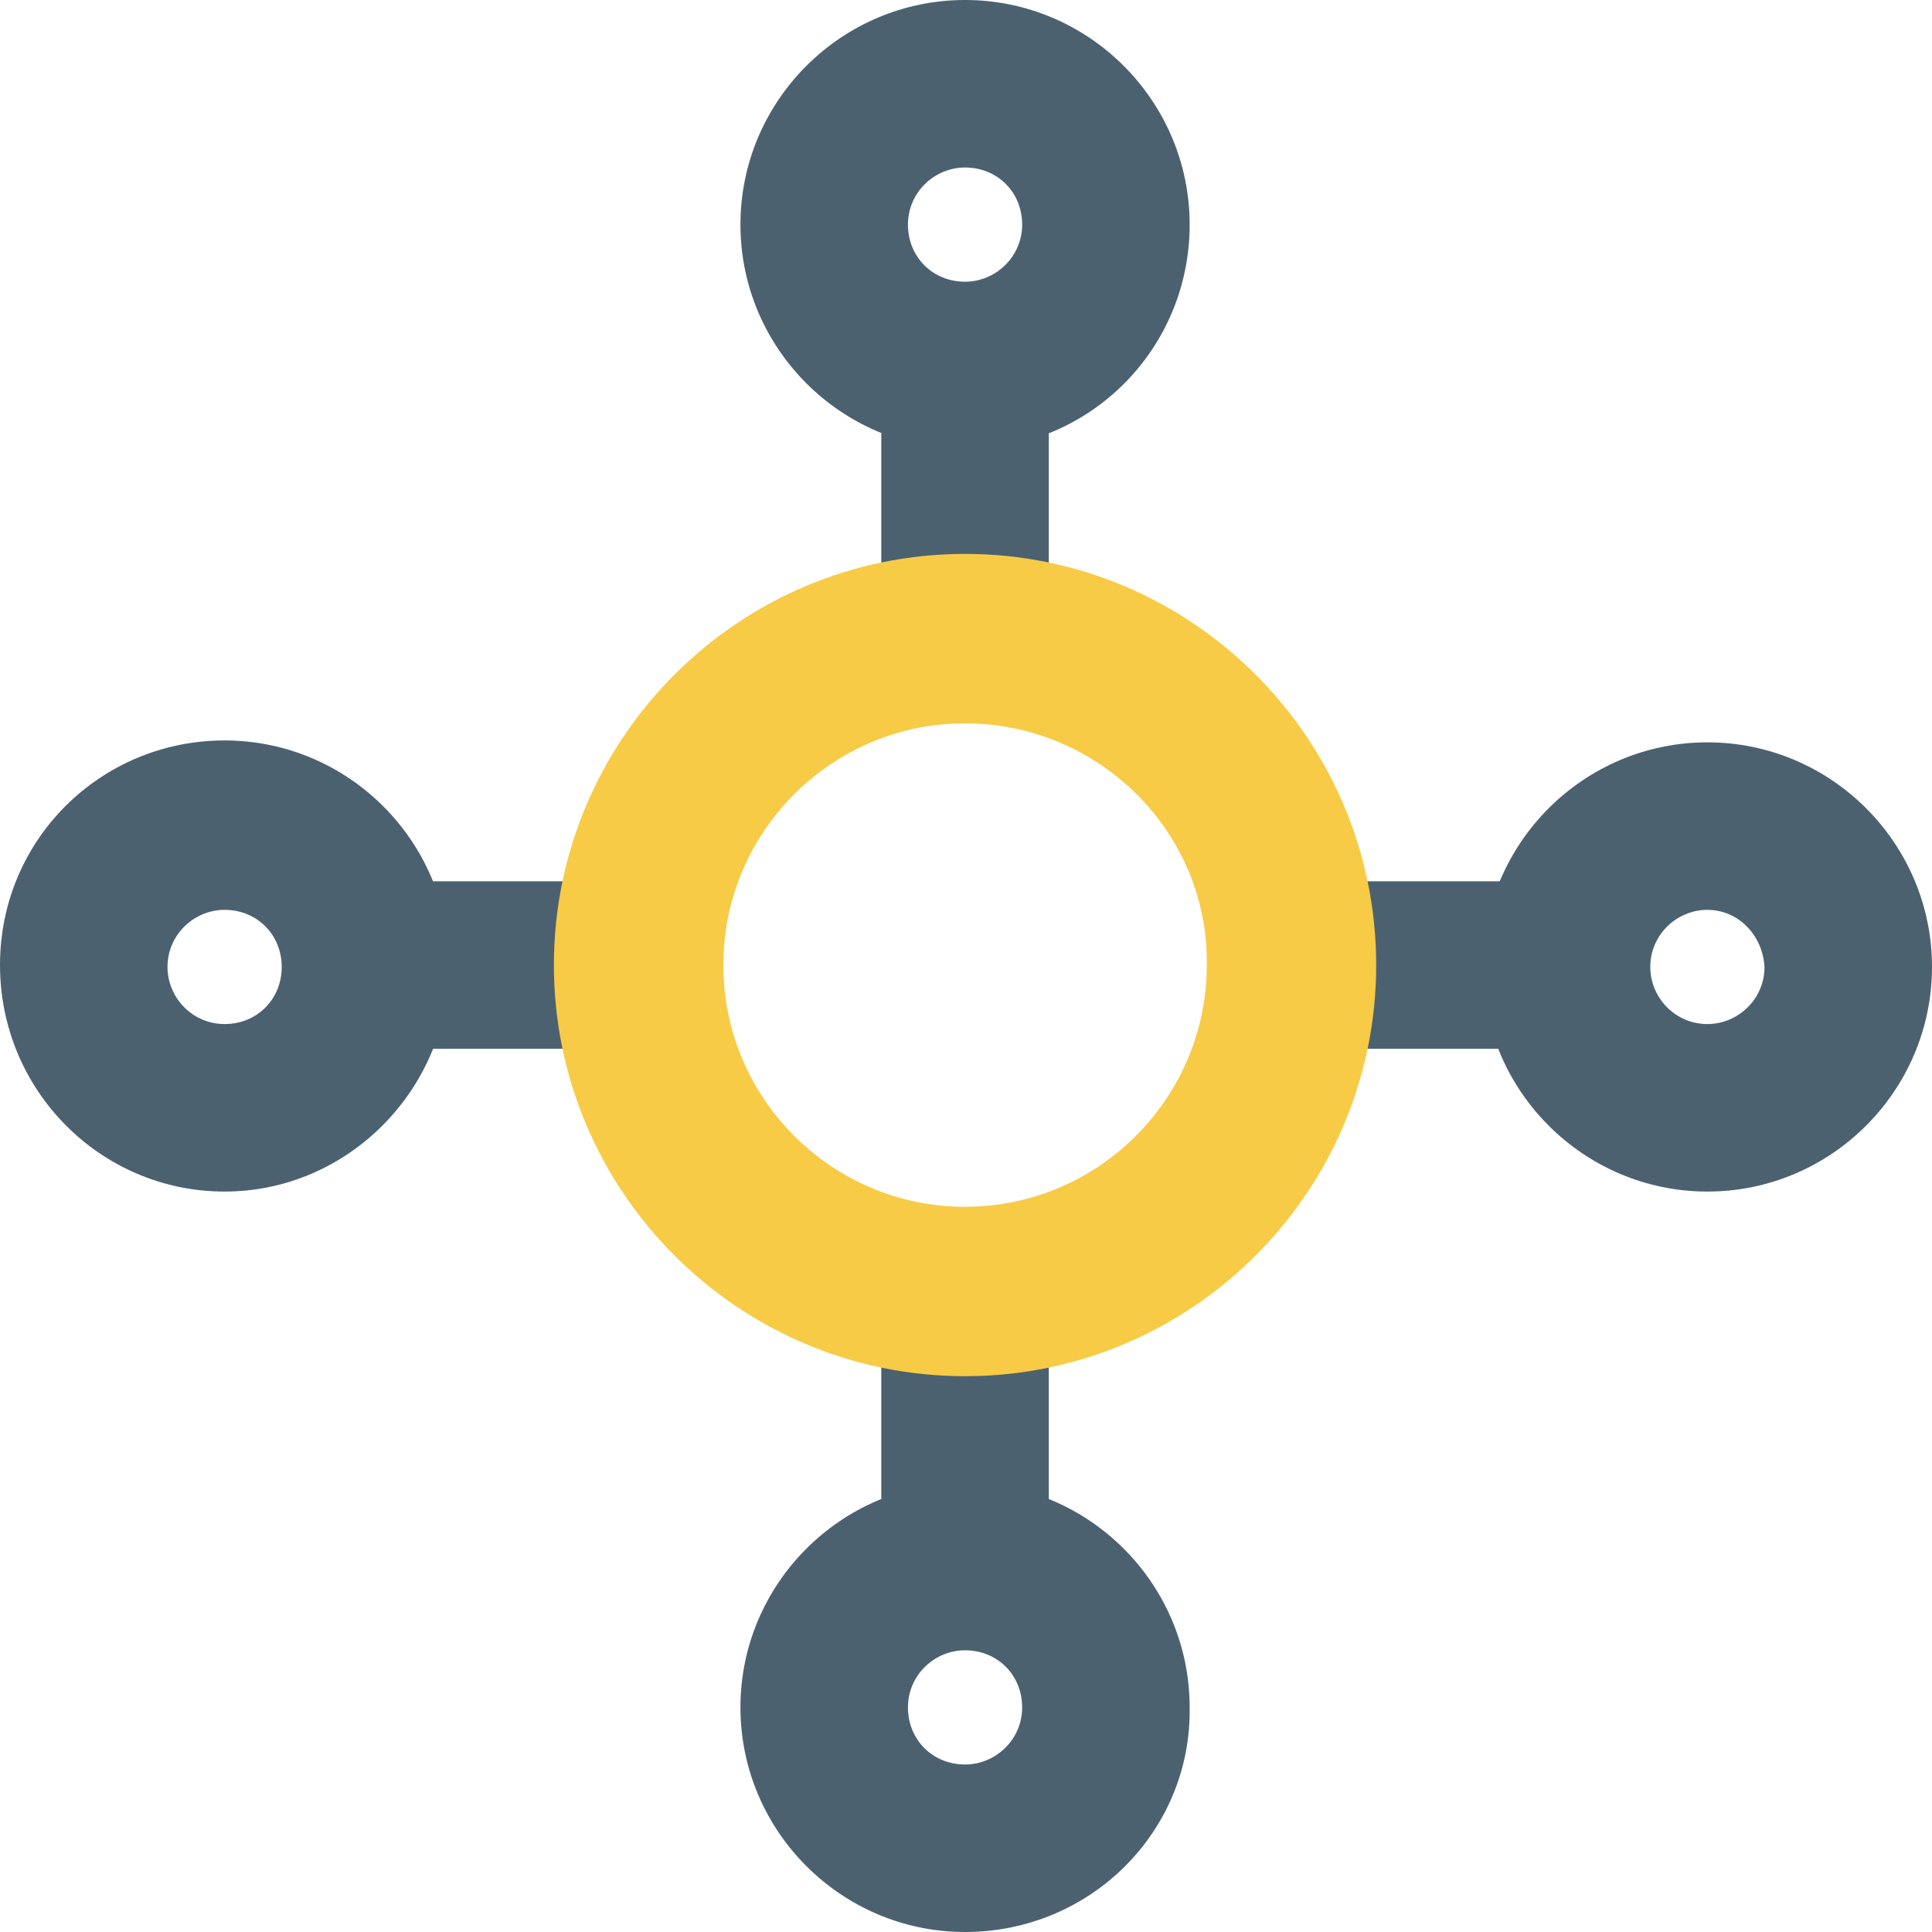
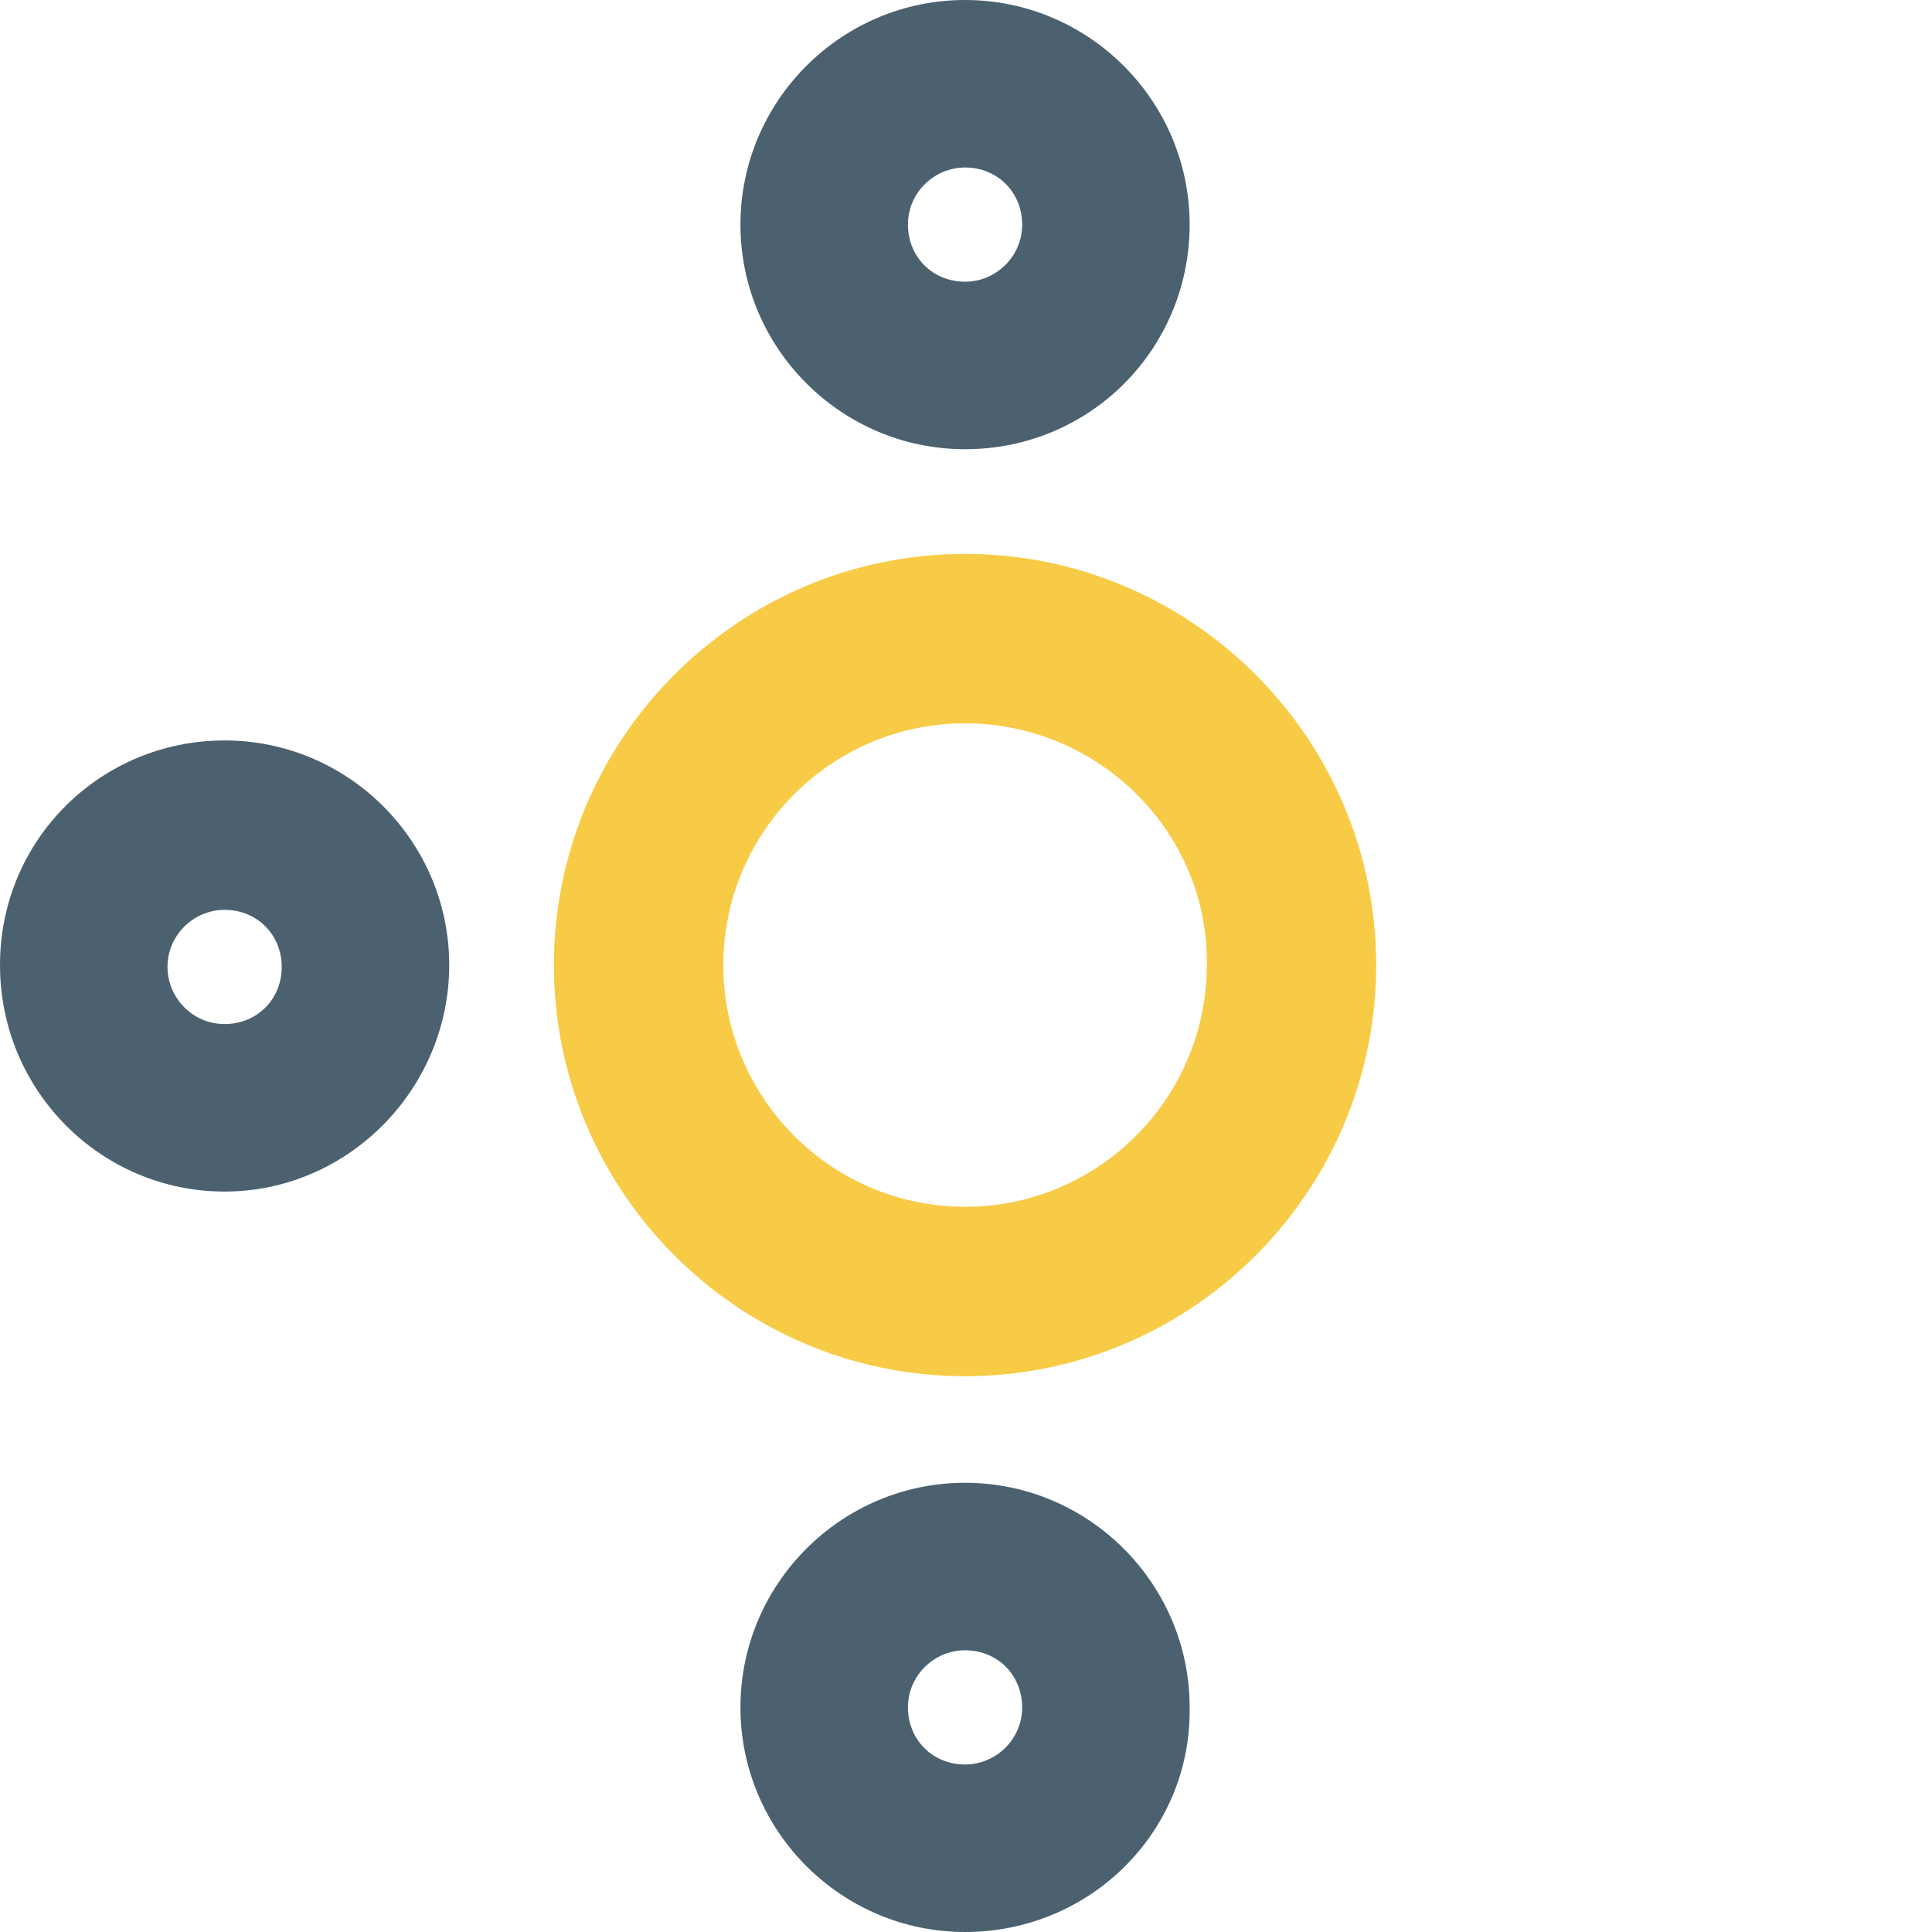
<svg xmlns="http://www.w3.org/2000/svg" width="300" height="300" viewBox="0 0 300 300" fill="none">
  <g clip-path="url(#clip0)">
    <path d="M149.853 69.754C130.641 69.754 114.976 54.089 114.976 34.877C114.976 15.665 130.641 0 149.853 0C169.064 0 184.729 15.665 184.729 34.877C184.729 54.089 169.36 69.754 149.853 69.754ZM149.853 26.01C145.123 26.01 140.986 29.852 140.986 34.877C140.986 39.901 144.828 43.744 149.853 43.744C154.582 43.744 158.72 39.901 158.72 34.877C158.72 29.852 154.877 26.01 149.853 26.01Z" fill="#4C6170" />
-     <path d="M149.853 300C130.641 300 114.976 284.335 114.976 265.123C114.976 245.911 130.641 230.246 149.853 230.246C169.064 230.246 184.729 245.911 184.729 265.123C185.025 284.335 169.36 300 149.853 300ZM149.853 256.256C145.123 256.256 140.986 260.099 140.986 265.123C140.986 270.148 144.828 273.99 149.853 273.99C154.582 273.99 158.72 270.148 158.72 265.123C158.72 260.099 154.877 256.256 149.853 256.256Z" fill="#4C6170" />
-     <path d="M265.123 185.025C245.911 185.025 230.246 169.36 230.246 150.148C230.246 130.936 245.911 115.271 265.123 115.271C284.335 115.271 300 130.936 300 150.148C300 169.36 284.335 185.025 265.123 185.025ZM265.123 141.281C260.394 141.281 256.256 145.123 256.256 150.148C256.256 154.877 260.098 159.015 265.123 159.015C269.852 159.015 273.99 155.173 273.99 150.148C273.694 145.123 269.852 141.281 265.123 141.281Z" fill="#4C6170" />
+     <path d="M149.853 300C130.641 300 114.976 284.335 114.976 265.123C114.976 245.911 130.641 230.246 149.853 230.246C169.064 230.246 184.729 245.911 184.729 265.123C185.025 284.335 169.36 300 149.853 300ZM149.853 256.256C145.123 256.256 140.986 260.099 140.986 265.123C140.986 270.148 144.828 273.99 149.853 273.99C154.582 273.99 158.72 270.148 158.72 265.123C158.72 260.099 154.877 256.256 149.853 256.256" fill="#4C6170" />
    <path d="M34.877 185.025C15.665 185.025 0 169.36 0 149.852C0 130.345 15.665 114.975 34.877 114.975C54.089 114.975 69.754 130.64 69.754 149.852C69.754 169.064 54.089 185.025 34.877 185.025ZM34.877 141.281C30.148 141.281 26.01 145.123 26.01 150.148C26.01 154.877 29.852 159.015 34.877 159.015C39.901 159.015 43.744 155.172 43.744 150.148C43.744 145.123 39.901 141.281 34.877 141.281Z" fill="#4C6170" />
-     <path d="M102.562 136.847H56.749V162.857H102.562V136.847Z" fill="#4C6170" />
-     <path d="M162.857 56.749H136.847V99.311H162.857V56.749Z" fill="#4C6170" />
-     <path d="M243.252 136.847H200.69V162.857H243.252V136.847Z" fill="#4C6170" />
-     <path d="M162.857 200.69H136.847V243.251H162.857V200.69Z" fill="#4C6170" />
    <path d="M149.852 213.695C114.68 213.695 86.01 185.025 86.01 149.852C86.01 114.68 114.68 86.01 149.852 86.01C185.024 86.01 213.694 114.68 213.694 149.852C213.694 185.025 185.024 213.695 149.852 213.695ZM149.852 112.315C129.162 112.315 112.315 129.162 112.315 149.852C112.315 170.542 129.162 187.389 149.852 187.389C170.542 187.389 187.389 170.542 187.389 149.852C187.685 129.162 170.542 112.315 149.852 112.315Z" fill="#F8CB46" />
  </g>
  <defs>
    <clipPath id="clip0">
      <rect width="300" height="300" fill="white" />
    </clipPath>
  </defs>
</svg>